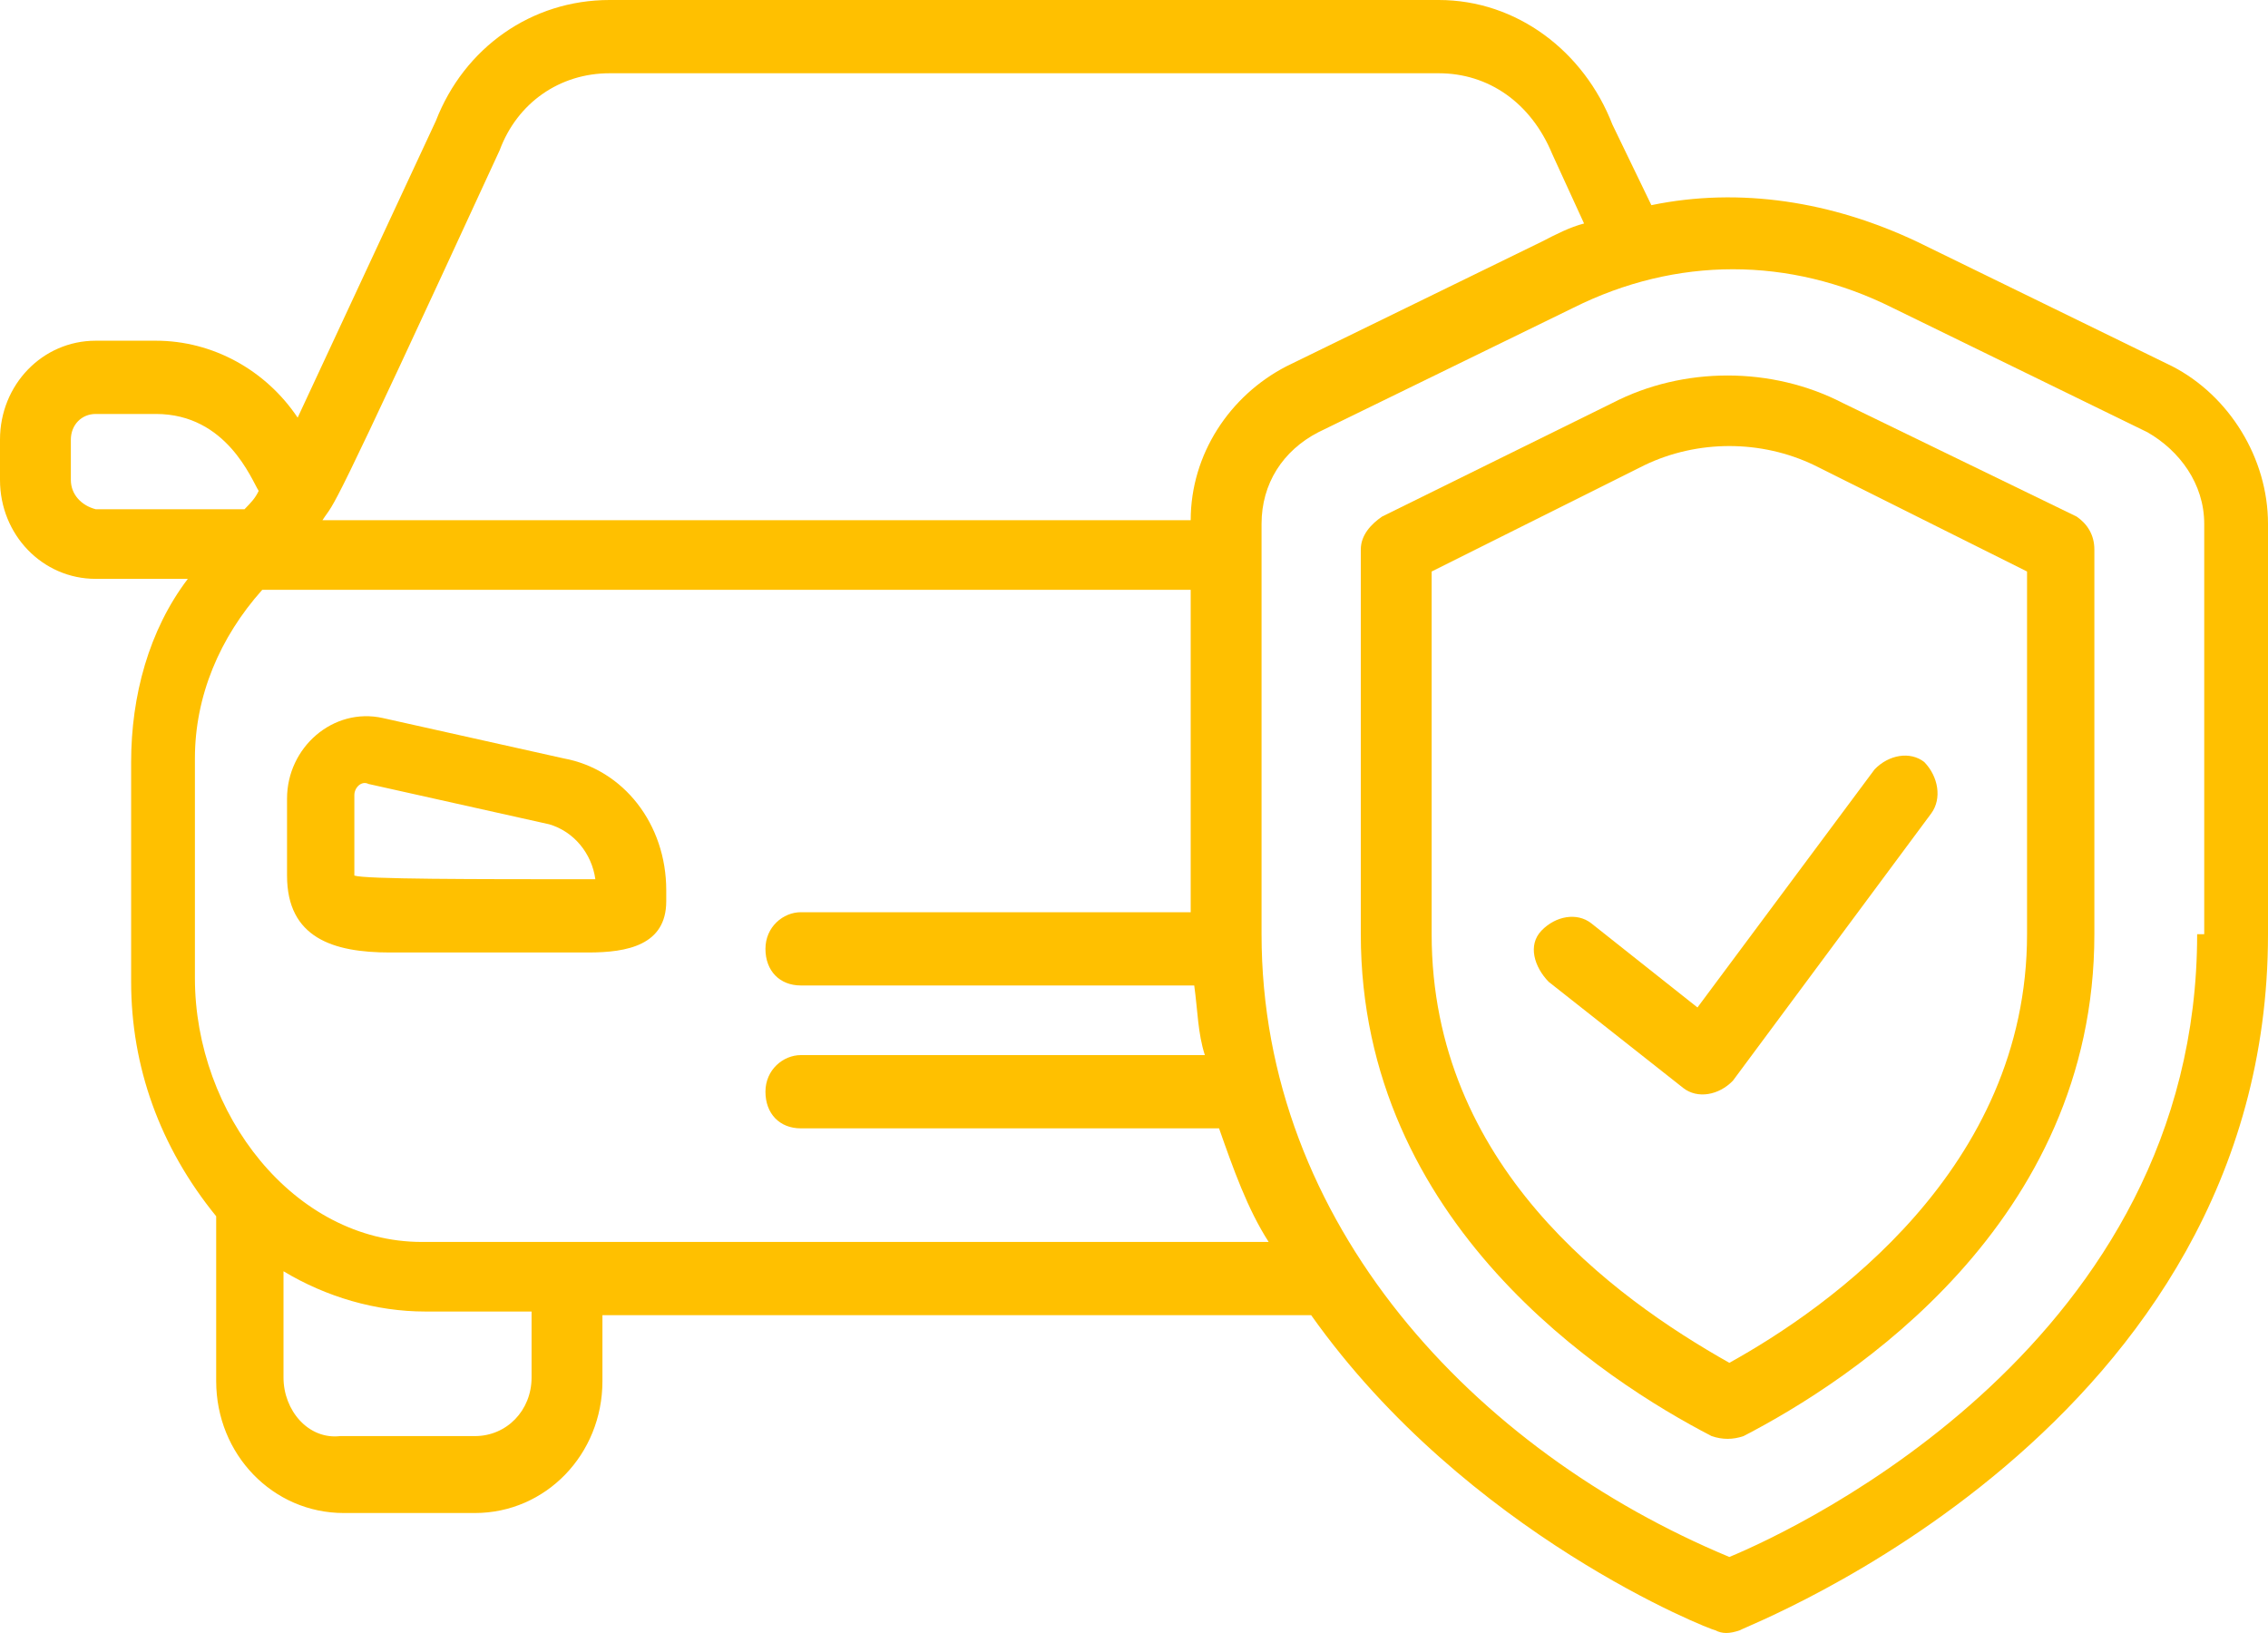
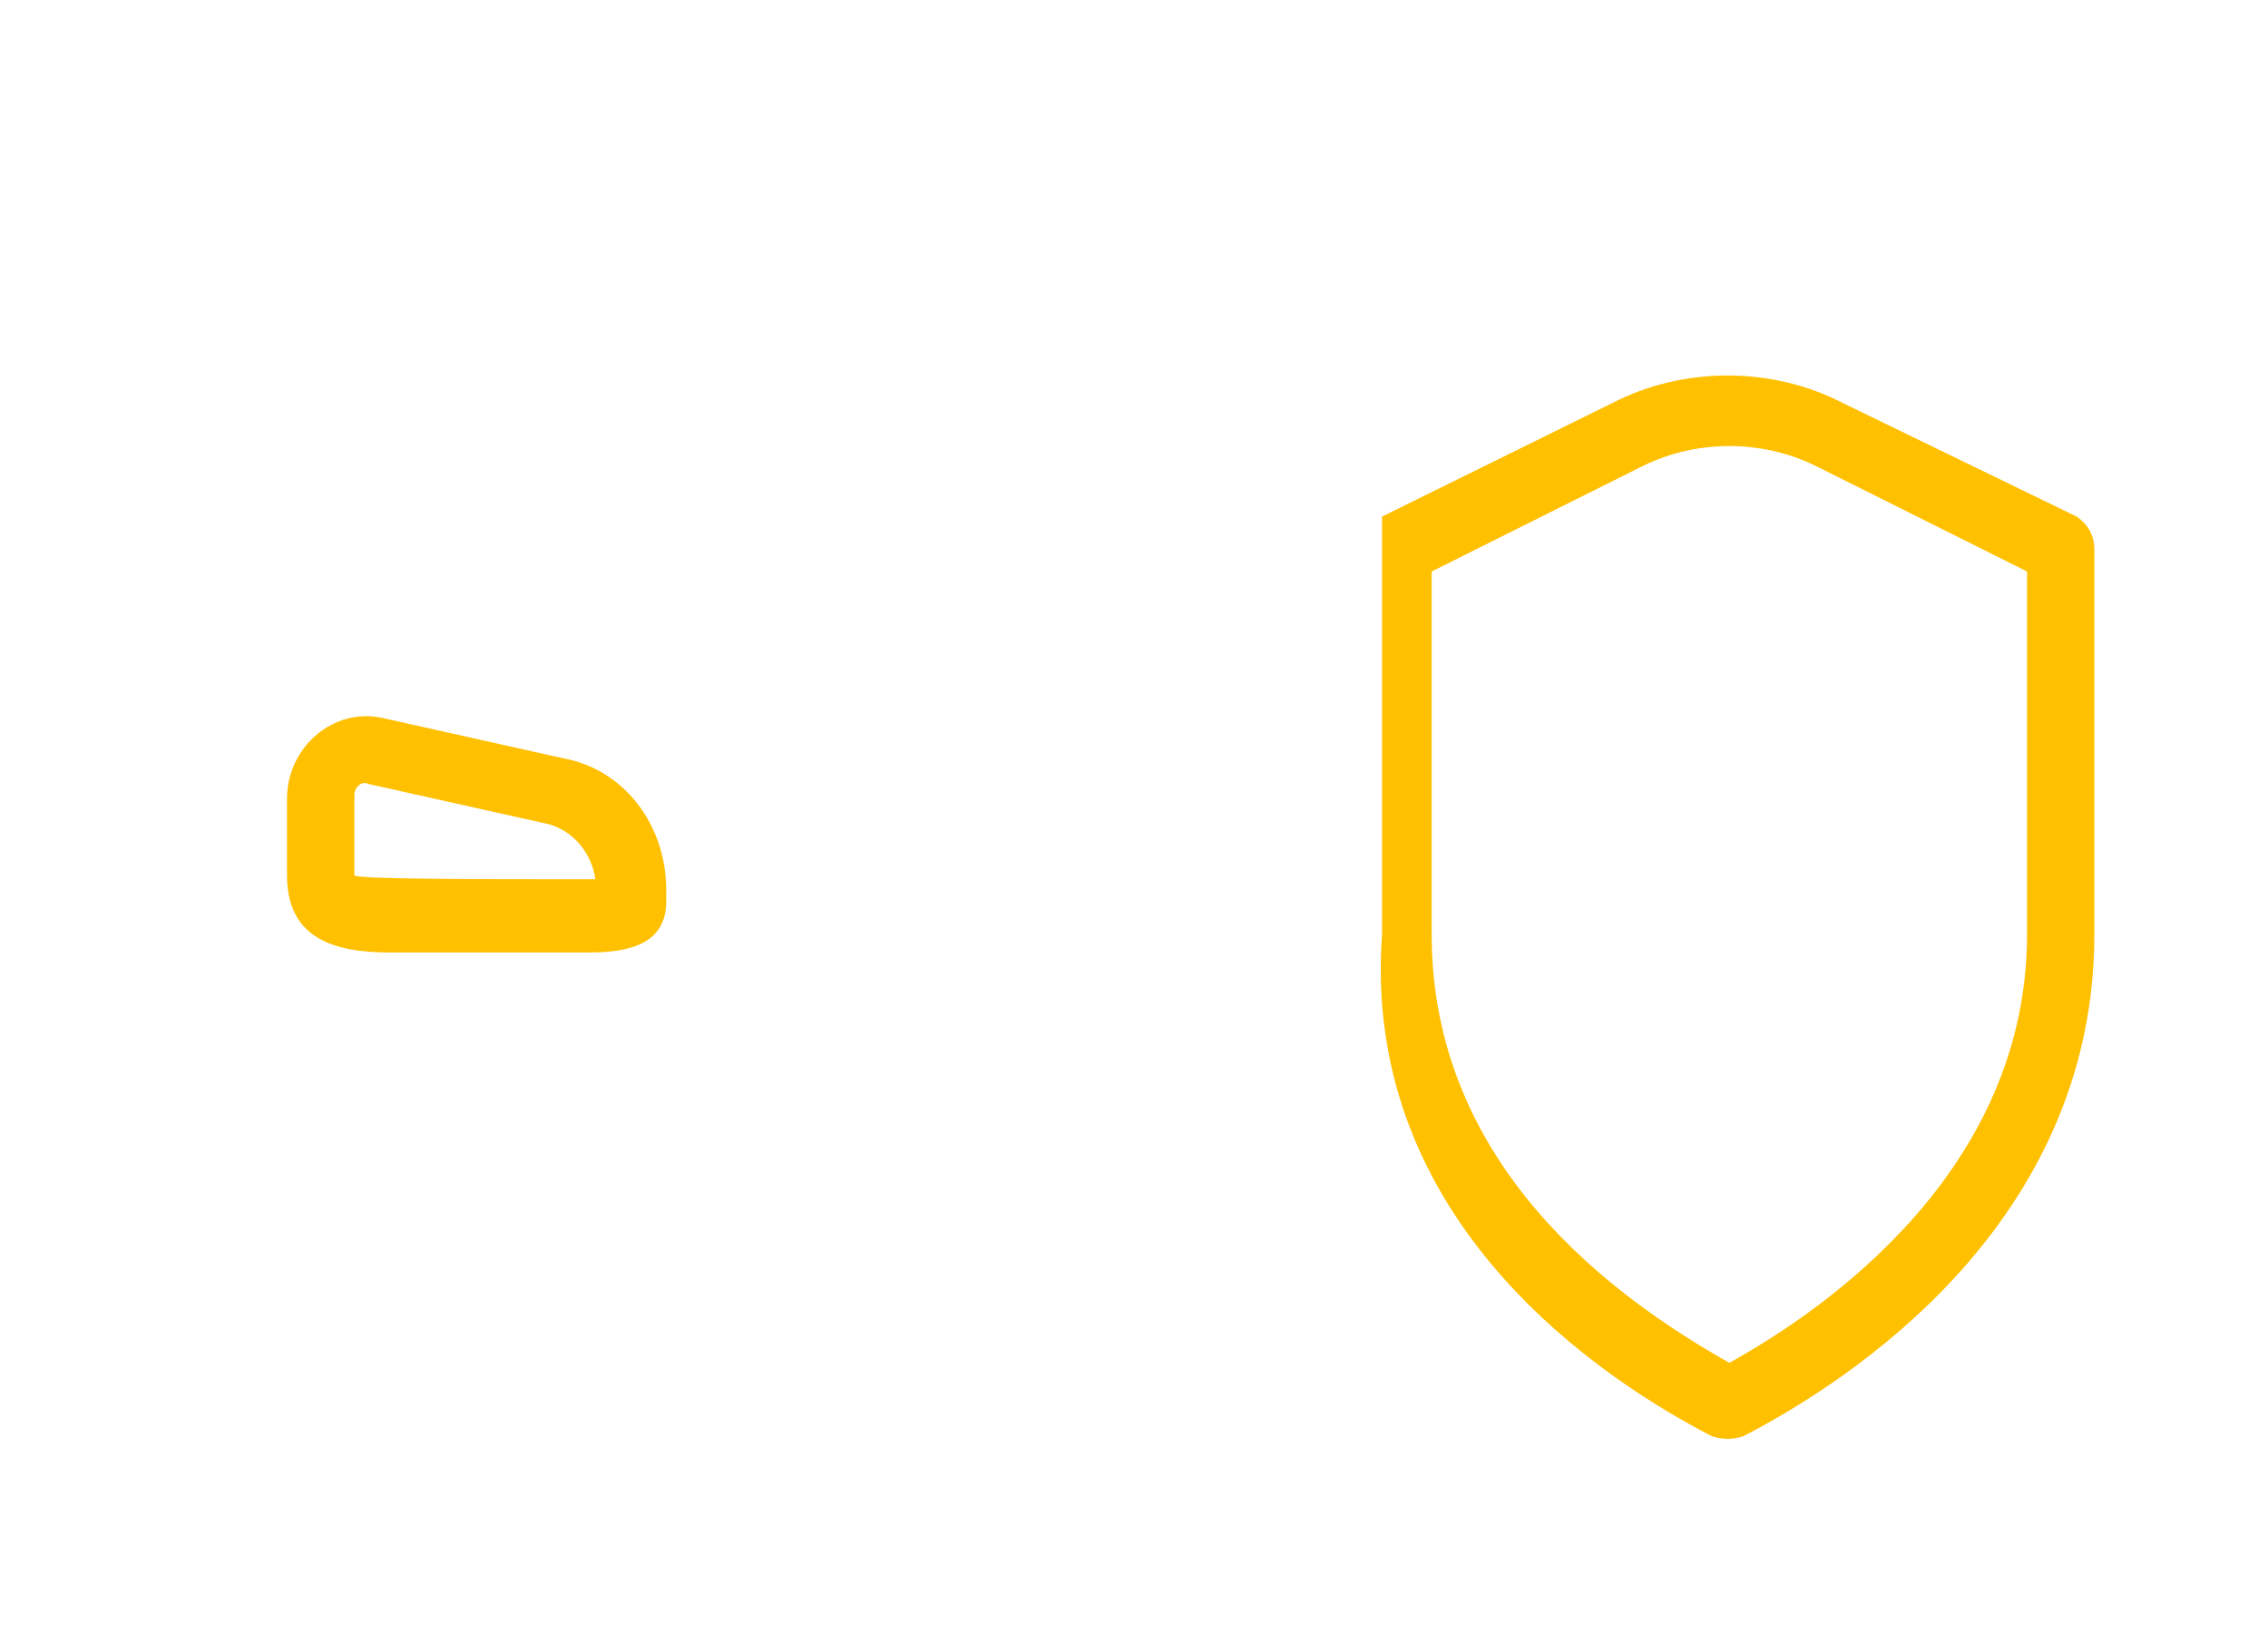
<svg xmlns="http://www.w3.org/2000/svg" width="50" height="36" viewBox="0 0 50 36" fill="none">
  <path d="M12.422 16.718L8.438 15.829C7.344 15.587 6.328 16.476 6.328 17.606V19.302C6.328 20.675 7.344 20.998 8.594 20.998H12.969C13.828 20.998 14.688 20.837 14.688 19.868V19.625C14.688 18.172 13.75 16.96 12.422 16.718ZM7.812 19.302C7.812 19.222 7.812 19.222 7.812 17.526C7.812 17.364 7.969 17.203 8.125 17.283L12.109 18.172C12.656 18.333 13.047 18.818 13.125 19.383C10.391 19.383 8.047 19.383 7.812 19.302Z" fill="#FFC000" />
-   <path d="M47.891 8.076L42.266 5.33C40.391 4.442 38.359 4.119 36.406 4.523L35.547 2.746C34.922 1.131 33.438 0 31.719 0H13.438C11.719 0 10.234 1.05 9.609 2.665L6.562 9.207C5.859 8.157 4.688 7.511 3.438 7.511H2.109C0.938 7.511 0 8.48 0 9.692V10.58C0 11.791 0.938 12.761 2.109 12.761H4.141C3.281 13.891 2.891 15.345 2.891 16.799V21.644C2.891 23.502 3.516 25.279 4.766 26.813V30.448C4.766 32.063 6.016 33.355 7.578 33.355H10.469C12.031 33.355 13.281 32.063 13.281 30.448V28.994H28.906C32.344 33.84 37.734 35.939 37.812 35.939C37.969 36.02 38.125 36.02 38.359 35.939C38.438 35.859 50 31.497 50 20.595V11.549C50 10.095 49.141 8.722 47.891 8.076V8.076ZM11.016 3.311C11.406 2.261 12.344 1.615 13.438 1.615H31.719C32.812 1.615 33.75 2.261 34.219 3.392L34.922 4.927C34.609 5.007 34.297 5.169 33.984 5.33L28.359 8.076C27.109 8.722 26.25 10.015 26.25 11.468H7.109C7.422 10.984 7.109 11.791 11.016 3.311V3.311ZM1.562 10.58V9.692C1.562 9.368 1.797 9.126 2.109 9.126H3.438C5 9.126 5.547 10.58 5.703 10.822C5.625 10.984 5.547 11.065 5.391 11.226H2.109C1.797 11.145 1.562 10.903 1.562 10.58V10.58ZM11.719 30.367C11.719 31.094 11.172 31.659 10.469 31.659H7.5C6.797 31.74 6.25 31.094 6.25 30.367V28.025C7.188 28.59 8.281 28.913 9.375 28.913H11.719V30.367ZM9.297 27.379C6.484 27.379 4.297 24.552 4.297 21.564V16.718C4.297 15.345 4.844 14.053 5.781 13.003H26.25V20.11H17.656C17.266 20.11 16.875 20.433 16.875 20.918C16.875 21.402 17.188 21.725 17.656 21.725H26.328C26.406 22.291 26.406 22.775 26.562 23.26H17.656C17.266 23.26 16.875 23.583 16.875 24.067C16.875 24.552 17.188 24.875 17.656 24.875H26.875C27.188 25.763 27.5 26.652 27.969 27.379H9.297ZM48.438 20.595C48.438 29.559 39.688 33.678 38.125 34.324C32.5 31.982 27.812 26.975 27.812 20.595C27.812 17.606 27.812 15.991 27.812 11.549C27.812 10.661 28.281 9.934 29.062 9.53L34.688 6.784C36.953 5.653 39.453 5.653 41.719 6.784L47.344 9.53C48.047 9.934 48.594 10.661 48.594 11.549V20.595H48.438Z" fill="#FFC000" />
-   <path d="M45.781 11.388L40.625 8.884C39.062 8.076 37.109 8.076 35.547 8.884L30.469 11.388C30.234 11.549 30 11.791 30 12.114V20.595C30 26.975 35.391 30.448 37.734 31.659C37.969 31.74 38.203 31.74 38.438 31.659C40.781 30.448 46.172 26.975 46.172 20.595V12.114C46.172 11.791 46.016 11.549 45.781 11.388V11.388ZM44.688 20.595C44.688 25.763 40.312 28.832 38.125 30.044C35.547 28.59 31.562 25.683 31.562 20.595V12.599L36.25 10.257C37.422 9.692 38.828 9.692 40 10.257L44.688 12.599V20.595Z" fill="#FFC000" />
-   <path d="M35.078 20.352C34.766 20.11 34.297 20.191 33.985 20.514C33.672 20.837 33.828 21.321 34.141 21.644L37.11 23.986C37.422 24.229 37.891 24.148 38.203 23.825L42.578 17.929C42.813 17.606 42.735 17.122 42.422 16.799C42.11 16.556 41.641 16.637 41.328 16.96L37.422 22.21L35.078 20.352Z" fill="#FFC000" />
+   <path d="M45.781 11.388L40.625 8.884C39.062 8.076 37.109 8.076 35.547 8.884L30.469 11.388V20.595C30 26.975 35.391 30.448 37.734 31.659C37.969 31.74 38.203 31.74 38.438 31.659C40.781 30.448 46.172 26.975 46.172 20.595V12.114C46.172 11.791 46.016 11.549 45.781 11.388V11.388ZM44.688 20.595C44.688 25.763 40.312 28.832 38.125 30.044C35.547 28.59 31.562 25.683 31.562 20.595V12.599L36.25 10.257C37.422 9.692 38.828 9.692 40 10.257L44.688 12.599V20.595Z" fill="#FFC000" />
</svg>